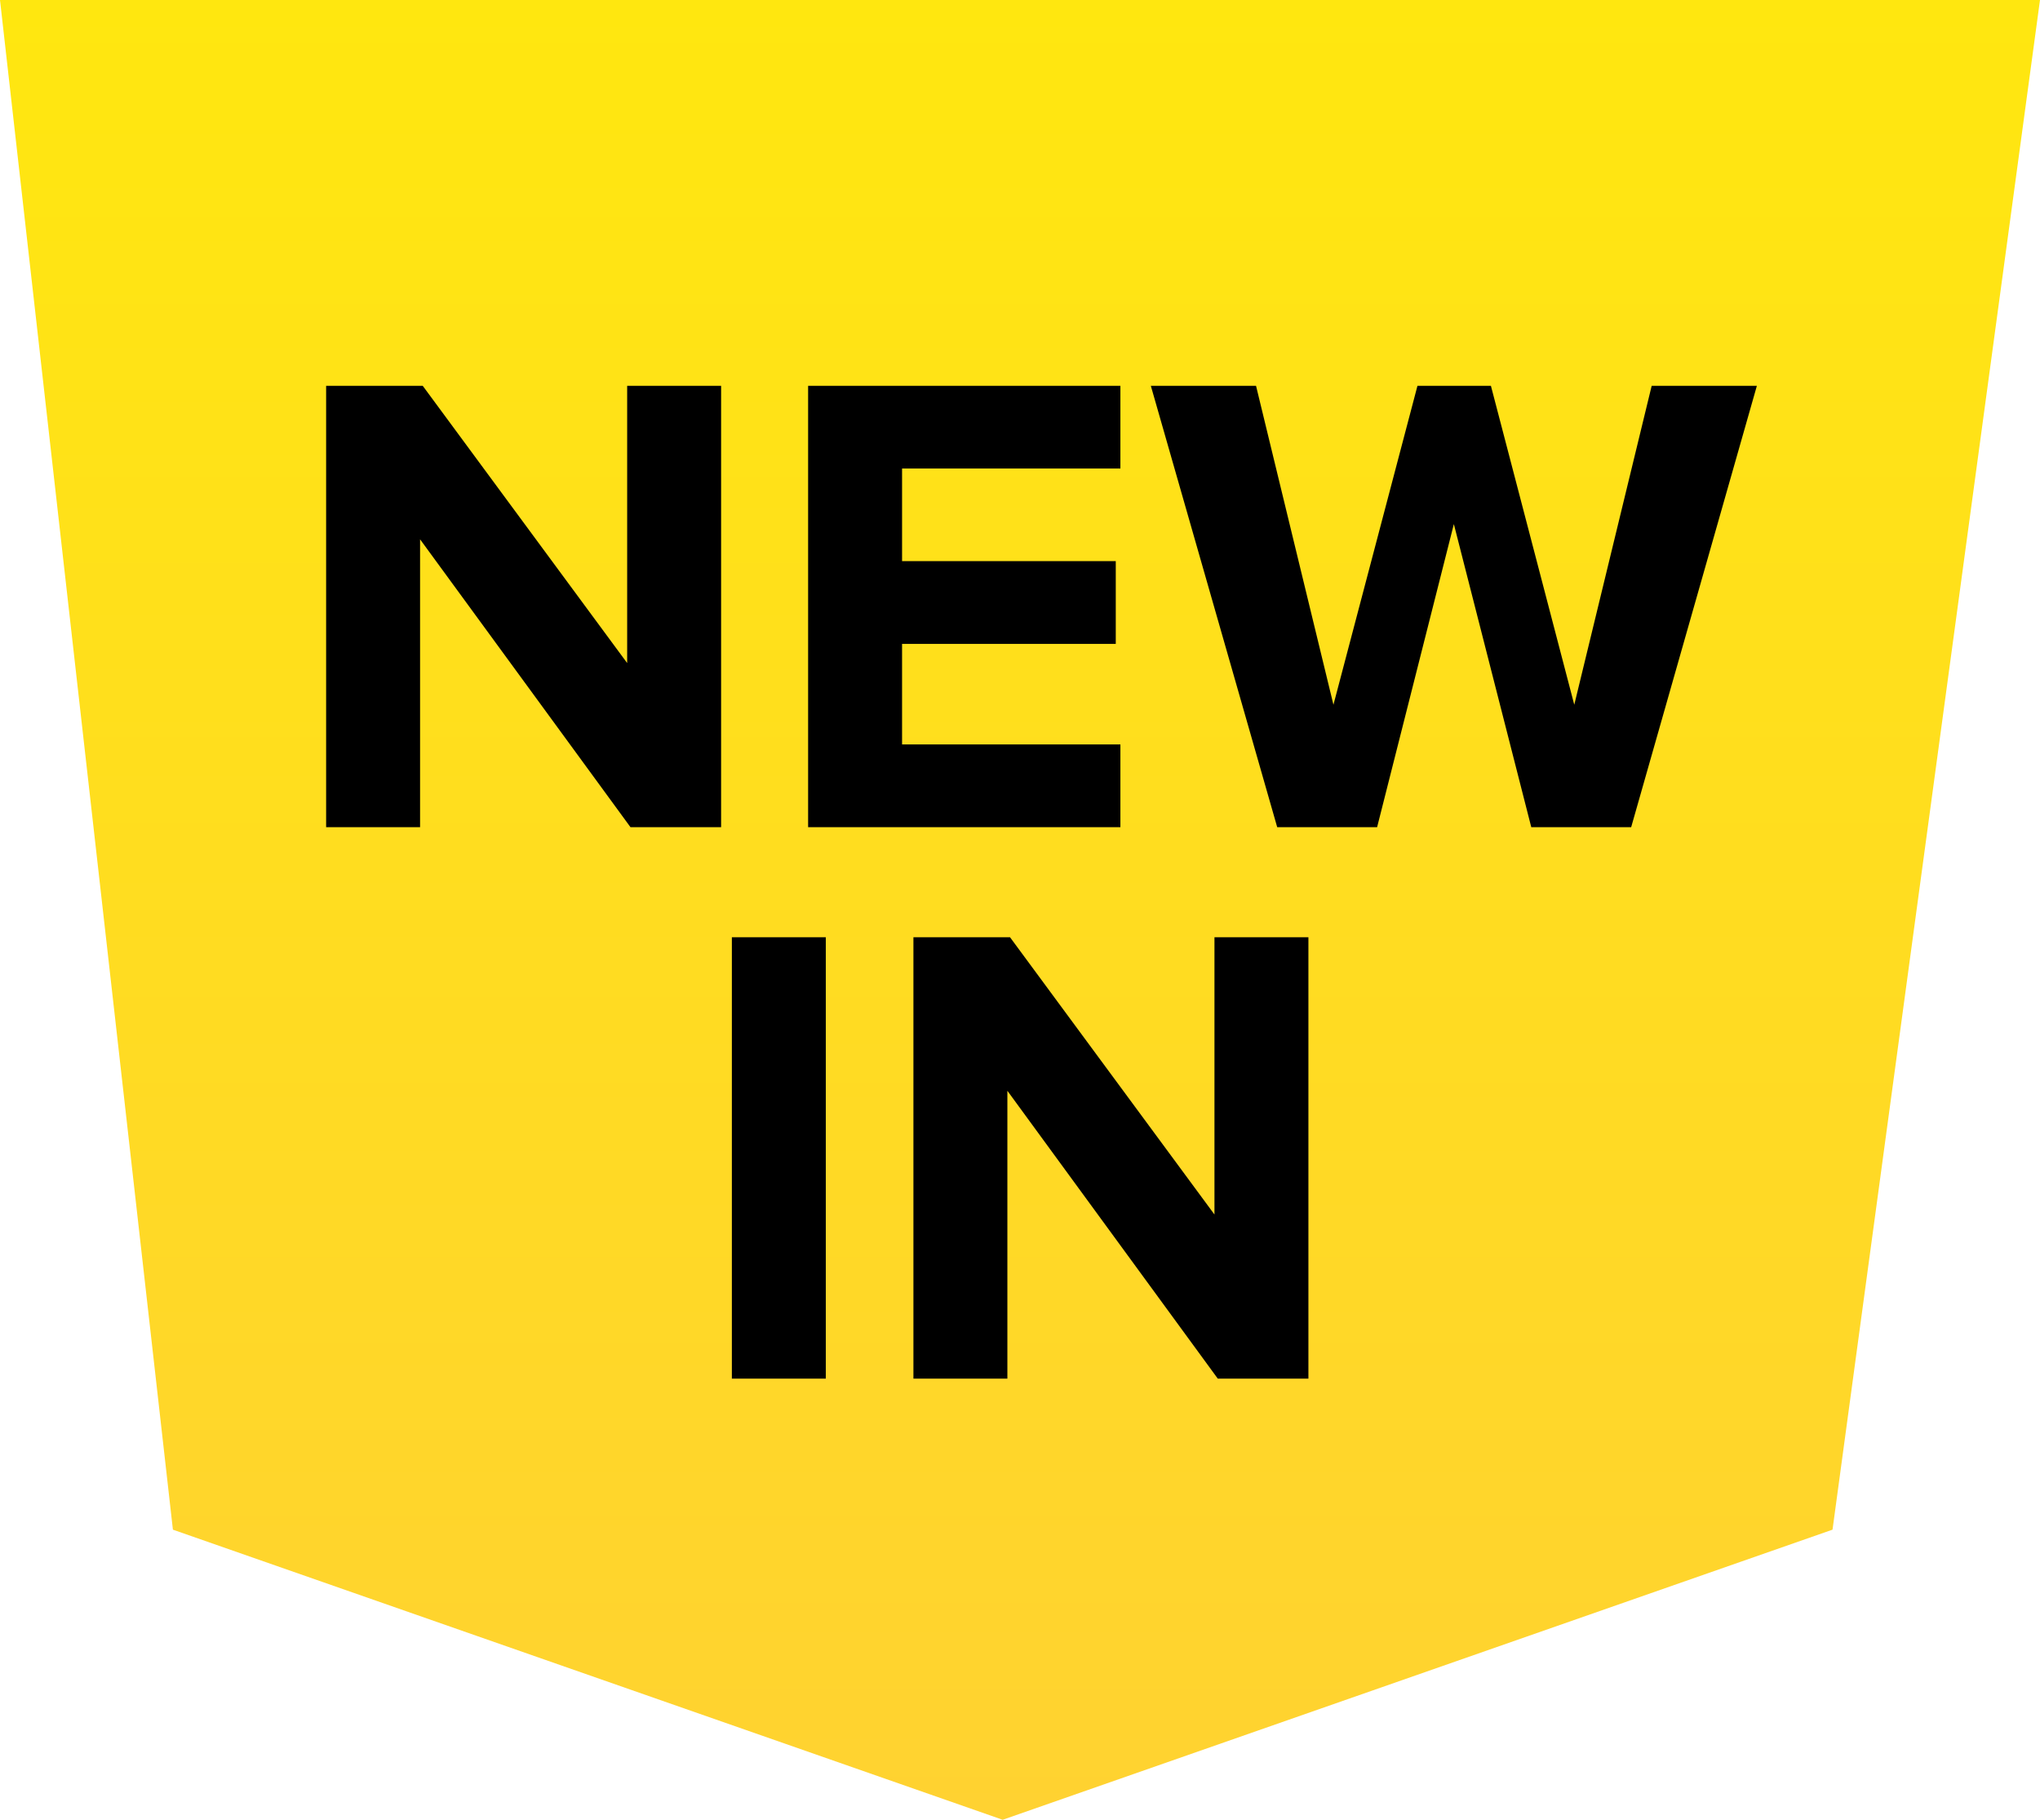
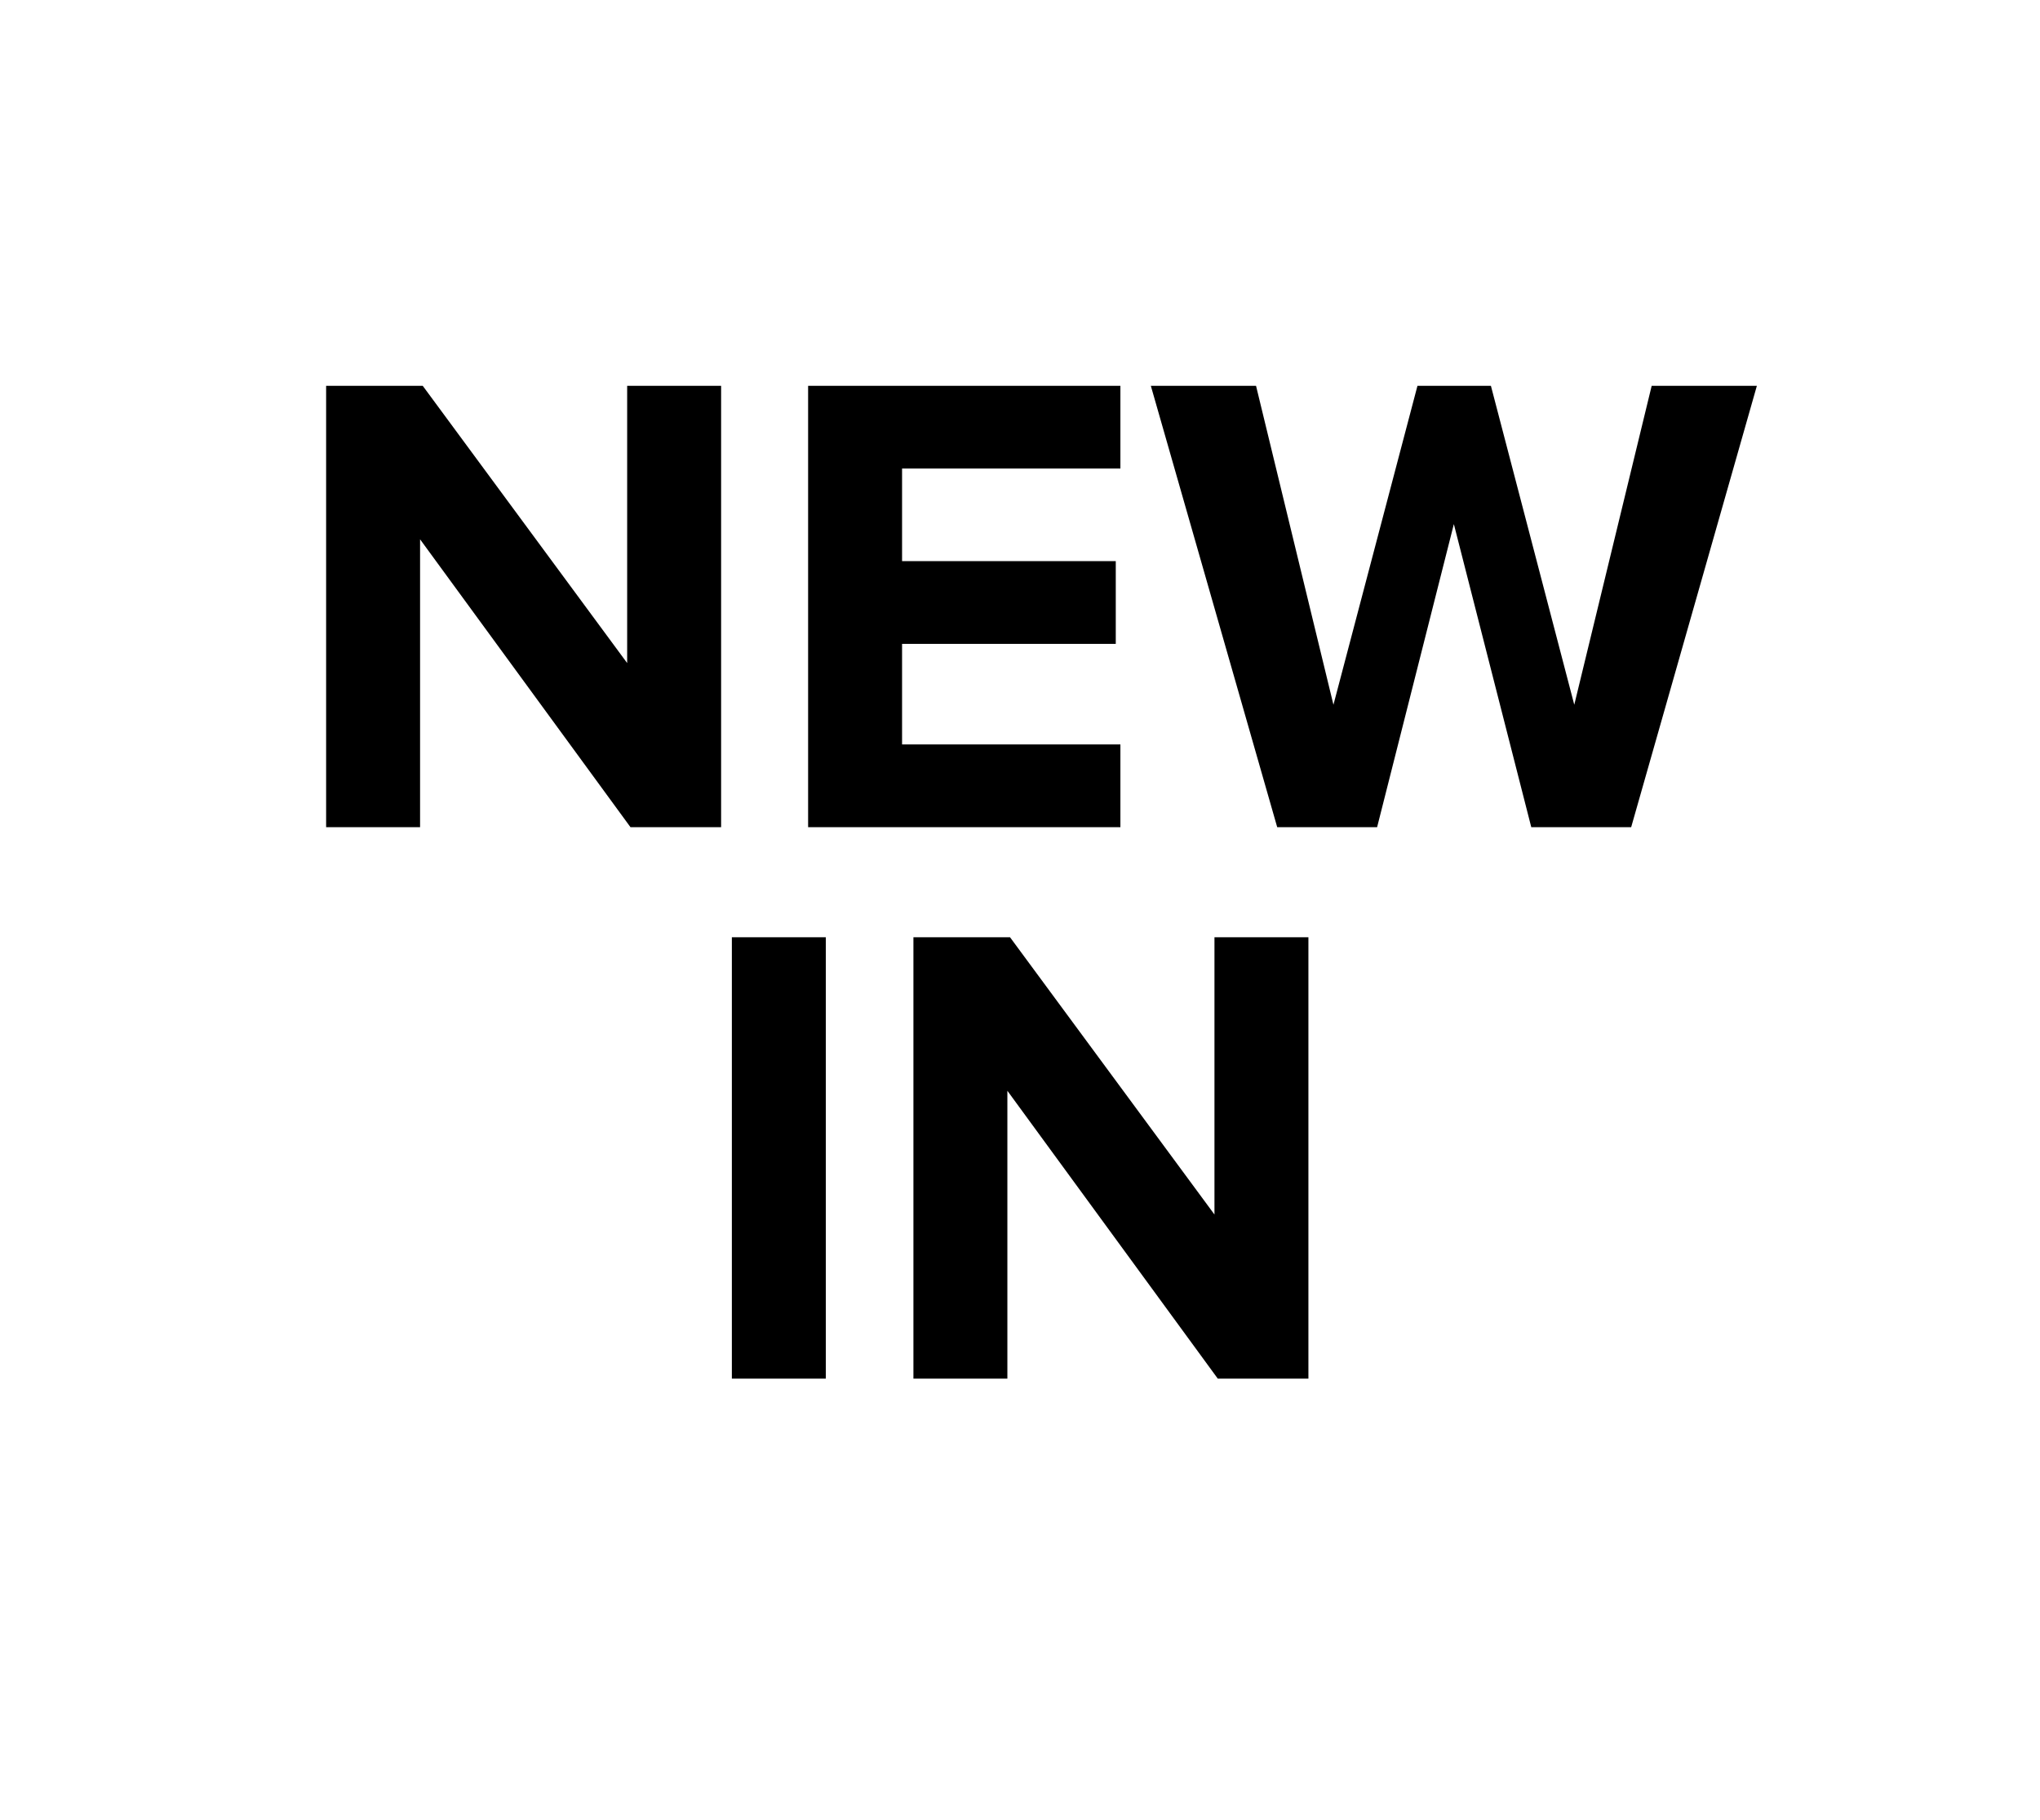
<svg xmlns="http://www.w3.org/2000/svg" width="37" height="33" viewBox="0 0 37 33" fill="none">
-   <path d="M0 0L37 0L33.237 27.739L18.186 33L3.136 27.739L0 0Z" fill="url(#paint0_linear)" />
  <path d="M13.079 15V6.996H11.375V12.024L7.667 6.996H5.915V15H7.619V9.78L11.435 15H13.079ZM20.321 15V13.5H16.361V11.676H20.237V10.176H16.361V8.496H20.321V6.996H14.657V15H20.321ZM29.585 15L31.865 6.996H29.957L28.553 12.78L27.041 6.996H25.709L24.185 12.78L22.781 6.996H20.873L23.165 15H24.977L26.369 9.504L27.773 15H29.585ZM14.978 25V16.996H13.274V25H14.978ZM23.731 25V16.996H22.027V22.024L18.319 16.996H16.567V25H18.271V19.78L22.087 25H23.731Z" fill="black" />
  <defs>
    <linearGradient id="paint0_linear" x1="18.5" y1="0" x2="18.5" y2="33" gradientUnits="userSpaceOnUse">
      <stop stop-color="#FFE70F" />
      <stop offset="1" stop-color="#FFD231" />
    </linearGradient>
  </defs>
</svg>